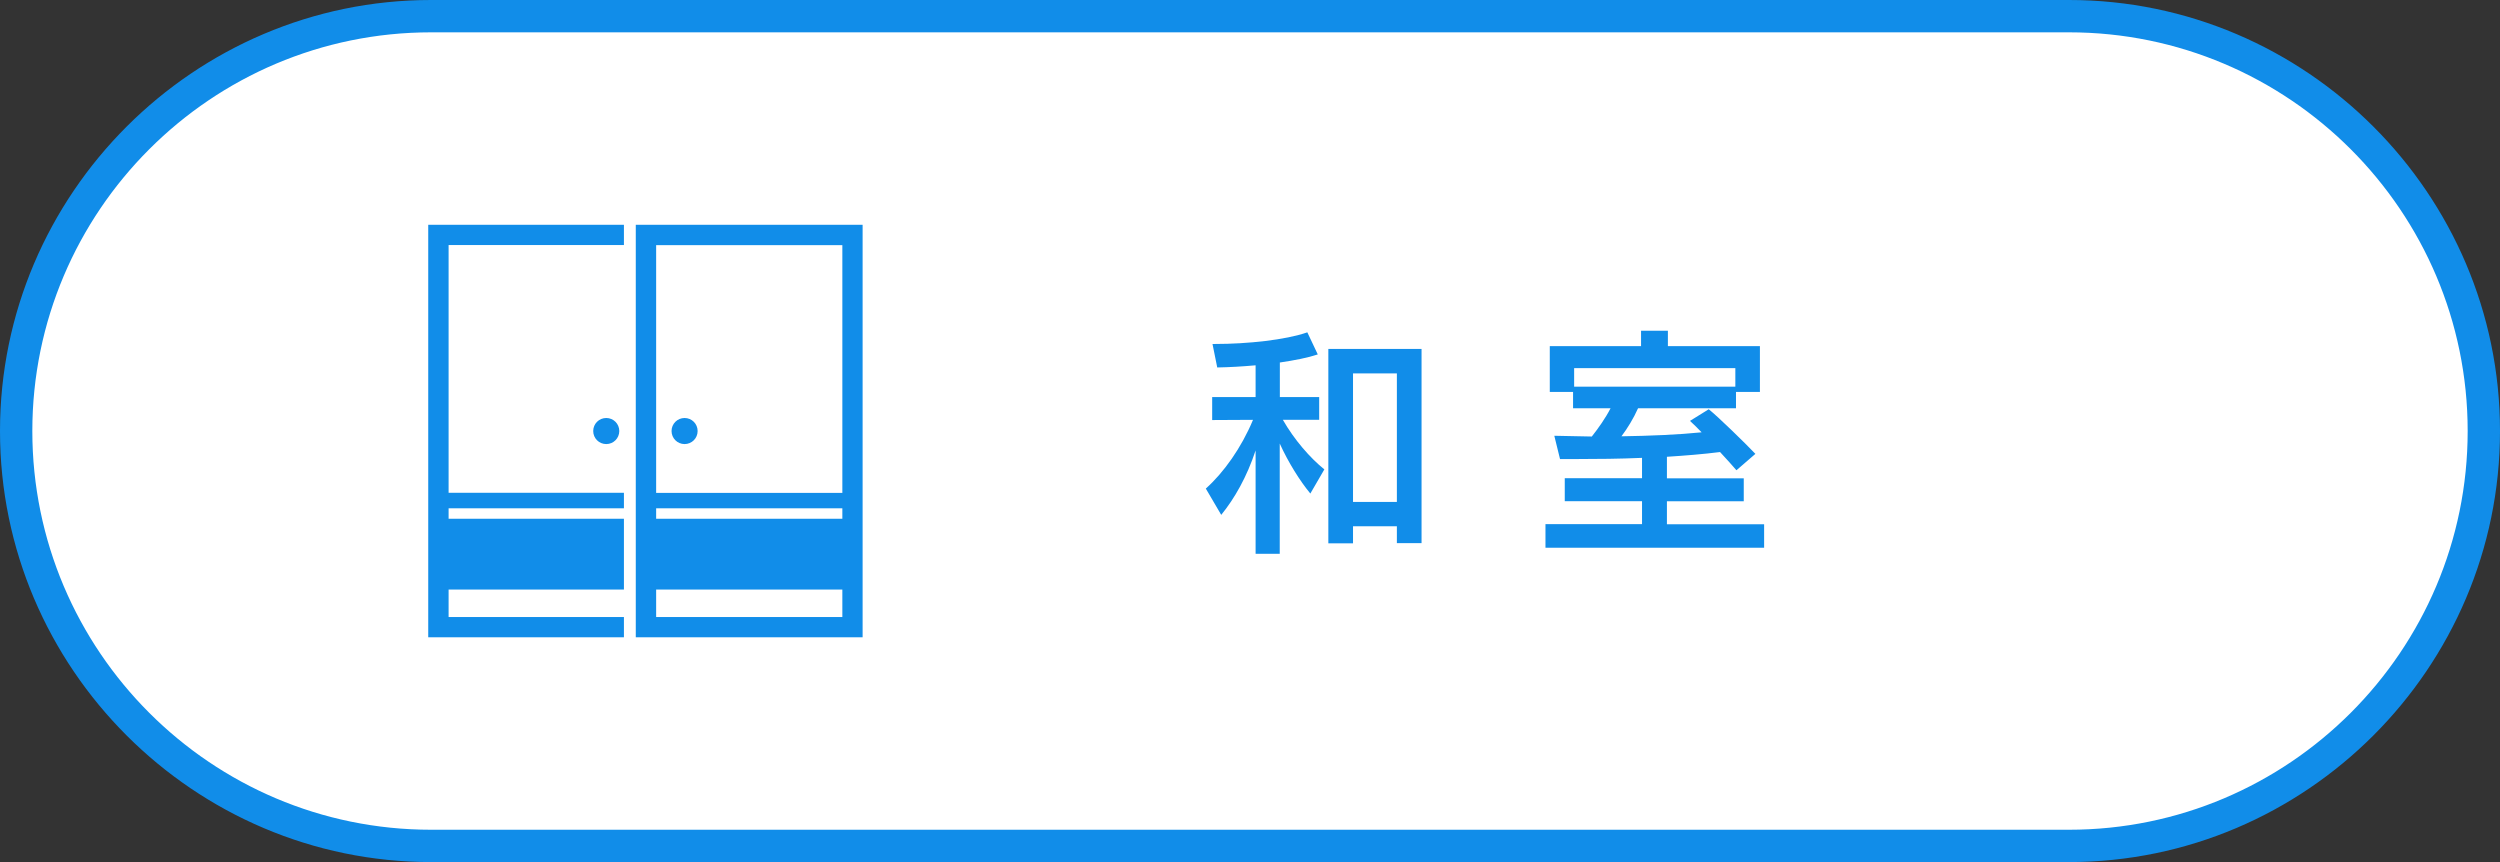
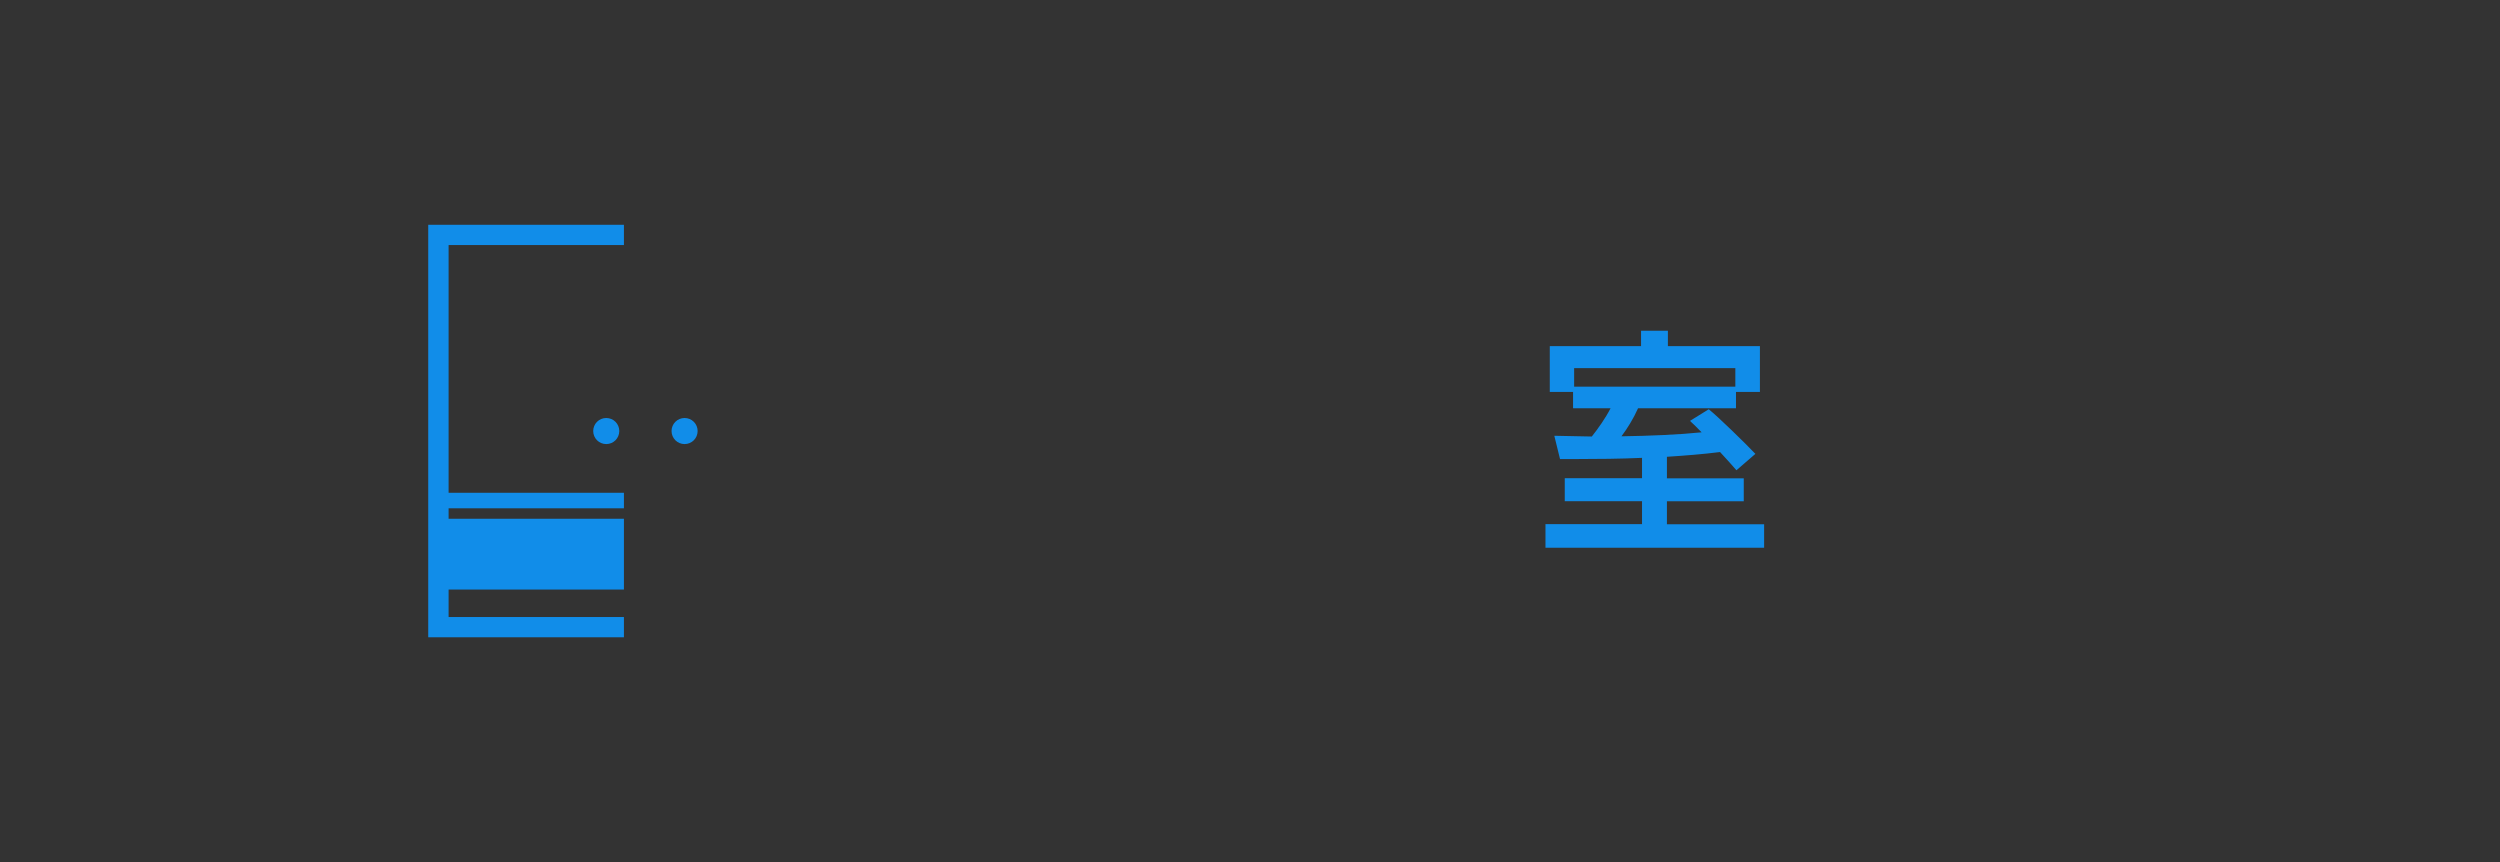
<svg xmlns="http://www.w3.org/2000/svg" id="_レイヤー_2" width="232" height="80" viewBox="0 0 232 80">
  <rect x="0" y="0" width="232" height="80" fill="#333333" stroke="none" />
  <defs>
    <style>.cls-1{fill:#fff;}.cls-2{fill:#118de9;}</style>
  </defs>
  <g id="_レイヤー_2-2">
-     <path class="cls-1" d="m40,78.5C18.77,78.5,1.5,61.23,1.5,40S18.77,1.5,40,1.5h152c21.23,0,38.5,17.27,38.5,38.5s-17.27,38.5-38.5,38.5H40Z" />
-     <path class="cls-2" d="m192,3c20.4,0,37,16.6,37,37s-16.6,37-37,37H40c-20.4,0-37-16.6-37-37S19.6,3,40,3h152m0-3H40C18,0,0,18,0,40s18,40,40,40h152c22,0,40-18,40-40S214,0,192,0h0Z" />
-     <path class="cls-2" d="m116.52,51.39v-9.59c-.81,2.46-1.96,4.47-3.19,5.98l-1.43-2.44c1.65-1.47,3.3-3.78,4.38-6.38l-3.79.02v-2.13h4.03v-2.95c-1.21.11-2.42.18-3.56.2l-.44-2.18h.26c2.97,0,6.51-.37,8.54-1.08l.97,2.05c-.92.31-2.16.55-3.52.75v3.21h3.65v2.11h-3.37c1.06,1.85,2.51,3.52,3.85,4.6l-1.3,2.24c-.97-1.17-2.05-2.9-2.84-4.64v10.23h-2.25Zm13.11-.99v-1.56h-4.07v1.58h-2.29v-18.04h8.65v18.02h-2.29Zm0-15.75h-4.07v11.93h4.07v-11.93Z" />
    <path class="cls-2" d="m143.42,50.82v-2.18h8.96v-2.13h-7.17v-2.13h7.17v-1.89c-2.09.09-4.14.11-6.03.11h-1.58l-.53-2.16,3.48.07c.59-.75,1.25-1.67,1.74-2.62h-3.48v-1.52h-2.16v-4.25h8.47v-1.43h2.49v1.43h8.54v4.25h-2.22v1.52h-9.09c-.42.95-.99,1.87-1.54,2.6,2.62-.04,5.3-.15,7.44-.37-.4-.42-.79-.79-1.08-1.06l1.74-1.08c.86.68,3.41,3.17,4.33,4.14l-1.76,1.52c-.33-.4-.9-1.01-1.52-1.69-1.58.2-3.23.33-4.93.44v2h7.13v2.13h-7.13v2.13h9.02v2.18h-20.29Zm17.62-16.66h-14.96v1.72h14.96v-1.72Z" />
    <path class="cls-2" d="m56.26,41.21c-.67,0-1.21-.54-1.21-1.21s.54-1.21,1.21-1.21,1.21.54,1.21,1.21-.54,1.21-1.21,1.21Z" />
    <path class="cls-2" d="m63.53,41.21c-.67,0-1.21-.54-1.21-1.21s.54-1.21,1.21-1.21,1.21.54,1.21,1.21-.54,1.21-1.21,1.21Z" />
    <polygon class="cls-2" points="39.74 59.14 57.9 59.14 57.9 57.26 41.63 57.26 41.63 54.71 57.9 54.71 57.9 48.14 41.63 48.14 41.63 47.17 57.9 47.17 57.9 45.73 41.63 45.73 41.63 22.74 57.9 22.74 57.9 20.86 39.74 20.86 39.74 59.14" />
-     <path class="cls-2" d="m59,20.86v38.28h21.05V20.86h-21.05Zm19.17,1.89v22.99h-17.28v-22.99h17.28Zm0,24.42v.97h-17.28v-.97h17.28Zm-17.28,10.09v-2.55h17.28v2.55h-17.28Z" />
  </g>
</svg>